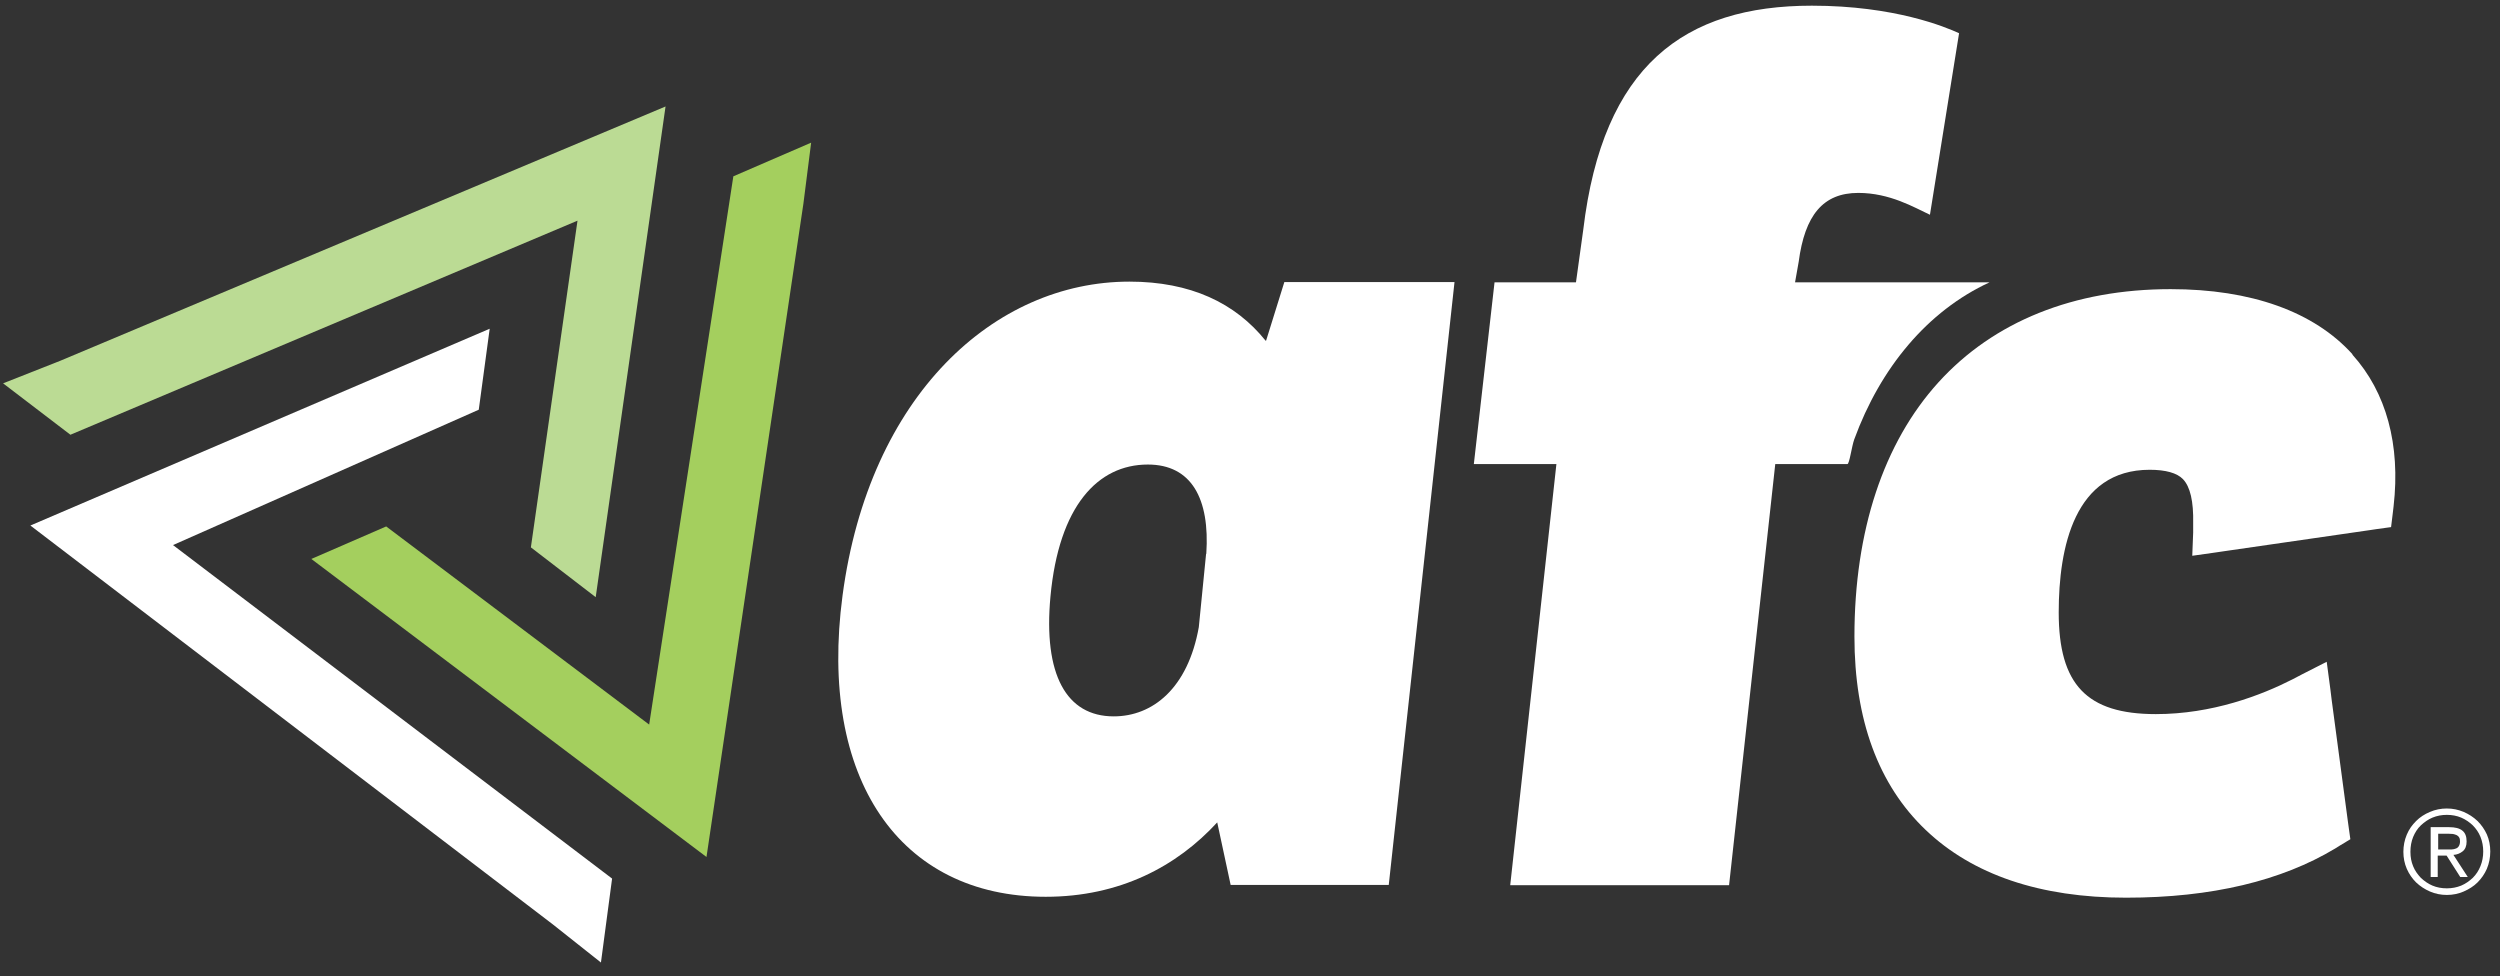
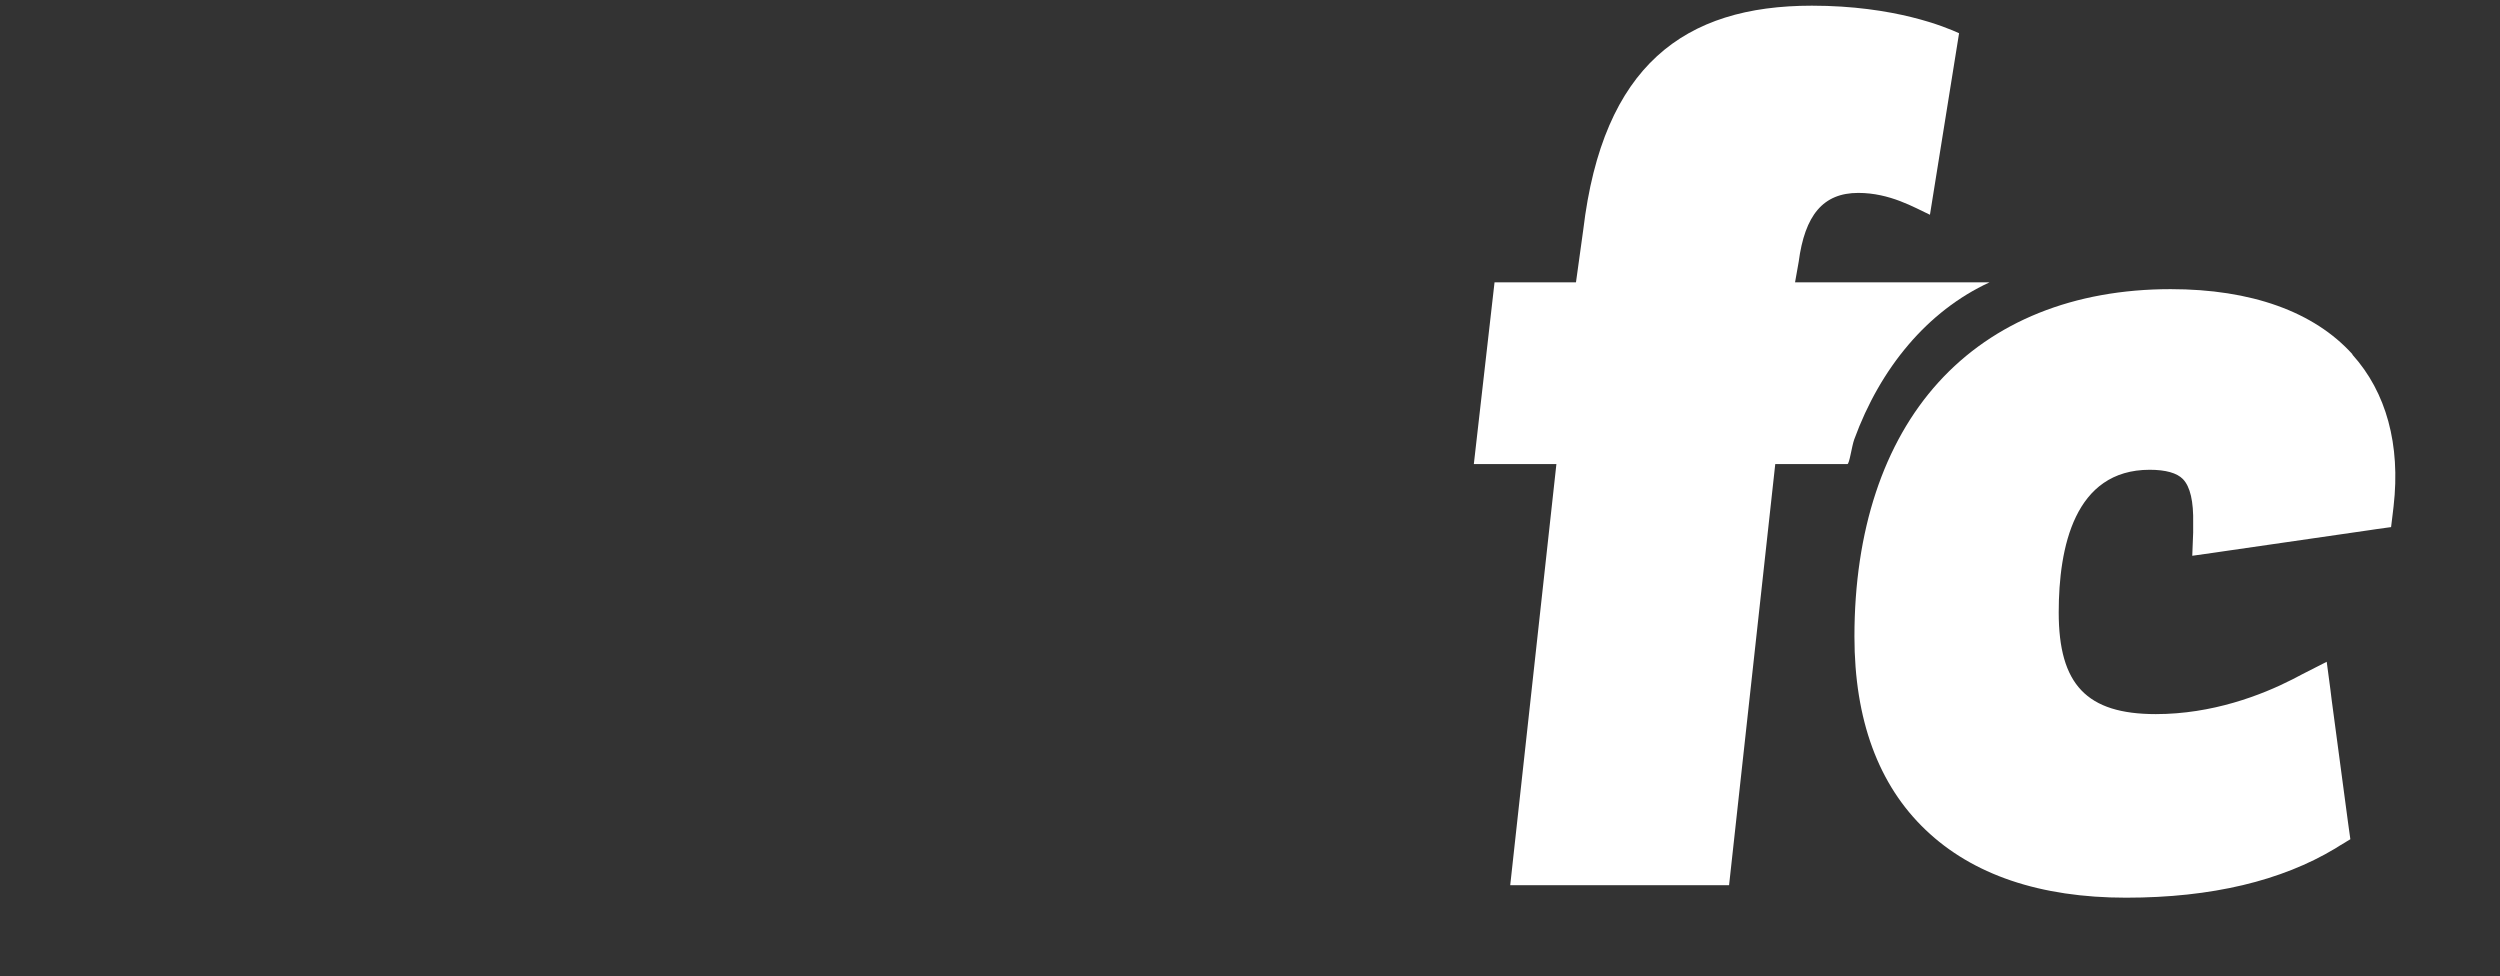
<svg xmlns="http://www.w3.org/2000/svg" width="146" height="57" viewBox="0 0 146 57" fill="none">
  <rect x="0" y="0" width="146" height="57" fill="#333333" stroke="none" />
-   <path d="M4.112 25.389L33.726 12.887L31.003 31.966L34.789 34.875L38.868 6.218L3.515 21.071L0.18 22.387L4.112 25.389Z" fill="#BBDB94" />
-   <path d="M35.746 51.309L10.104 31.832L27.96 23.927L28.598 19.198L1.774 30.69L32.278 53.979L35.095 56.211L35.746 51.309Z" fill="white" />
-   <path d="M42.827 10.297L37.911 42.315L22.553 30.744L18.182 32.643L41.259 50.048L46.919 11.891L47.371 8.331L42.827 10.297Z" fill="#A4CF5E" />
-   <path d="M73.915 19.901C72.135 17.683 69.518 16.447 65.957 16.447C58.079 16.447 50.759 23.077 49.204 34.782C47.783 45.49 52.539 52.372 61.068 52.372C65.399 52.372 68.734 50.591 71.086 48.027L71.87 51.681H81.103L84.943 16.474H75.005L73.942 19.888L73.915 19.901ZM70.435 32.35L70.01 36.628C69.372 40.202 67.313 41.836 65.041 41.836C62.277 41.836 60.922 39.405 61.347 34.835C61.839 29.547 64.111 27.129 67.034 27.129C69.584 27.129 70.661 29.122 70.448 32.337L70.435 32.35Z" fill="white" />
  <path d="M116.217 16.488H104.831L105.043 15.292C105.402 12.568 106.465 11.266 108.524 11.266C110.371 11.266 111.793 12.117 112.709 12.542L114.41 1.94C113.626 1.581 110.65 0.332 105.814 0.332C98.361 0.332 93.605 3.826 92.462 13.419L92.037 16.488H87.281L86.072 27.103H90.894L88.197 51.695H100.978L103.675 27.103H107.887C108.006 27.103 108.139 26.08 108.285 25.668C109.813 21.483 112.563 18.162 116.19 16.488H116.217Z" fill="white" />
  <path d="M137.381 20.686C135.136 18.201 131.469 16.886 126.766 16.886C121.119 16.886 116.429 18.773 113.201 22.333C109.999 25.867 108.299 30.995 108.299 37.173C108.299 42.022 109.694 45.835 112.457 48.466C115.194 51.083 119.14 52.425 124.162 52.425C129.184 52.425 133.249 51.429 136.371 49.555L136.624 49.396L137.261 49.011L137.155 48.253L137.115 47.961L136.172 40.893L136.092 40.242L135.88 38.648L134.471 39.365L133.887 39.671C132.067 40.601 129.197 41.704 125.902 41.704C121.863 41.704 120.229 39.977 120.229 35.765C120.229 31.965 121.146 27.435 125.543 27.435C126.473 27.435 127.138 27.621 127.483 27.98C127.908 28.418 128.108 29.282 128.081 30.557V31.102L128.028 32.457L129.343 32.271L129.888 32.191L138.417 30.956L138.776 30.902L139.639 30.783L139.746 29.906L139.786 29.561C140.197 25.973 139.36 22.904 137.381 20.712V20.686Z" fill="white" />
-   <path d="M140.357 49.754C140.357 49.395 140.423 49.063 140.556 48.744C140.689 48.425 140.875 48.173 141.101 47.947C141.327 47.721 141.593 47.548 141.911 47.415C142.217 47.282 142.549 47.216 142.895 47.216C143.24 47.216 143.559 47.282 143.878 47.415C144.183 47.548 144.449 47.721 144.688 47.947C144.914 48.173 145.1 48.438 145.233 48.731C145.366 49.036 145.432 49.368 145.432 49.727C145.432 50.086 145.366 50.418 145.233 50.737C145.1 51.042 144.914 51.308 144.688 51.534C144.462 51.76 144.183 51.932 143.878 52.065C143.572 52.198 143.24 52.265 142.895 52.265C142.549 52.265 142.217 52.198 141.911 52.065C141.606 51.932 141.34 51.76 141.101 51.534C140.875 51.308 140.689 51.042 140.556 50.737C140.423 50.431 140.357 50.099 140.357 49.74V49.754ZM140.769 49.754C140.769 50.059 140.822 50.338 140.928 50.591C141.035 50.856 141.194 51.069 141.38 51.268C141.579 51.454 141.805 51.614 142.058 51.72C142.31 51.826 142.589 51.879 142.895 51.879C143.2 51.879 143.466 51.826 143.732 51.72C143.984 51.614 144.21 51.454 144.409 51.268C144.608 51.069 144.755 50.843 144.861 50.577C144.967 50.312 145.02 50.033 145.02 49.727C145.02 49.422 144.967 49.142 144.861 48.877C144.755 48.611 144.595 48.385 144.409 48.199C144.21 48.013 143.984 47.854 143.732 47.748C143.479 47.641 143.2 47.588 142.895 47.588C142.589 47.588 142.323 47.641 142.058 47.748C141.805 47.854 141.579 48.013 141.38 48.199C141.181 48.385 141.035 48.624 140.928 48.877C140.822 49.142 140.769 49.422 140.769 49.74V49.754ZM141.965 48.306H143.027C143.373 48.306 143.639 48.372 143.798 48.505C143.971 48.638 144.05 48.85 144.05 49.142C144.05 49.408 143.971 49.594 143.825 49.714C143.678 49.833 143.492 49.913 143.28 49.926L144.117 51.215H143.678L142.881 49.966H142.363V51.215H141.951V48.306H141.965ZM142.376 49.608H142.881C142.974 49.608 143.081 49.608 143.174 49.608C143.267 49.608 143.36 49.581 143.426 49.554C143.506 49.528 143.559 49.475 143.599 49.408C143.639 49.342 143.665 49.249 143.665 49.142C143.665 49.05 143.652 48.956 143.612 48.903C143.572 48.837 143.519 48.797 143.466 48.77C143.399 48.744 143.333 48.717 143.253 48.704C143.174 48.704 143.094 48.691 143.014 48.691H142.39V49.621L142.376 49.608Z" fill="white" />
</svg>